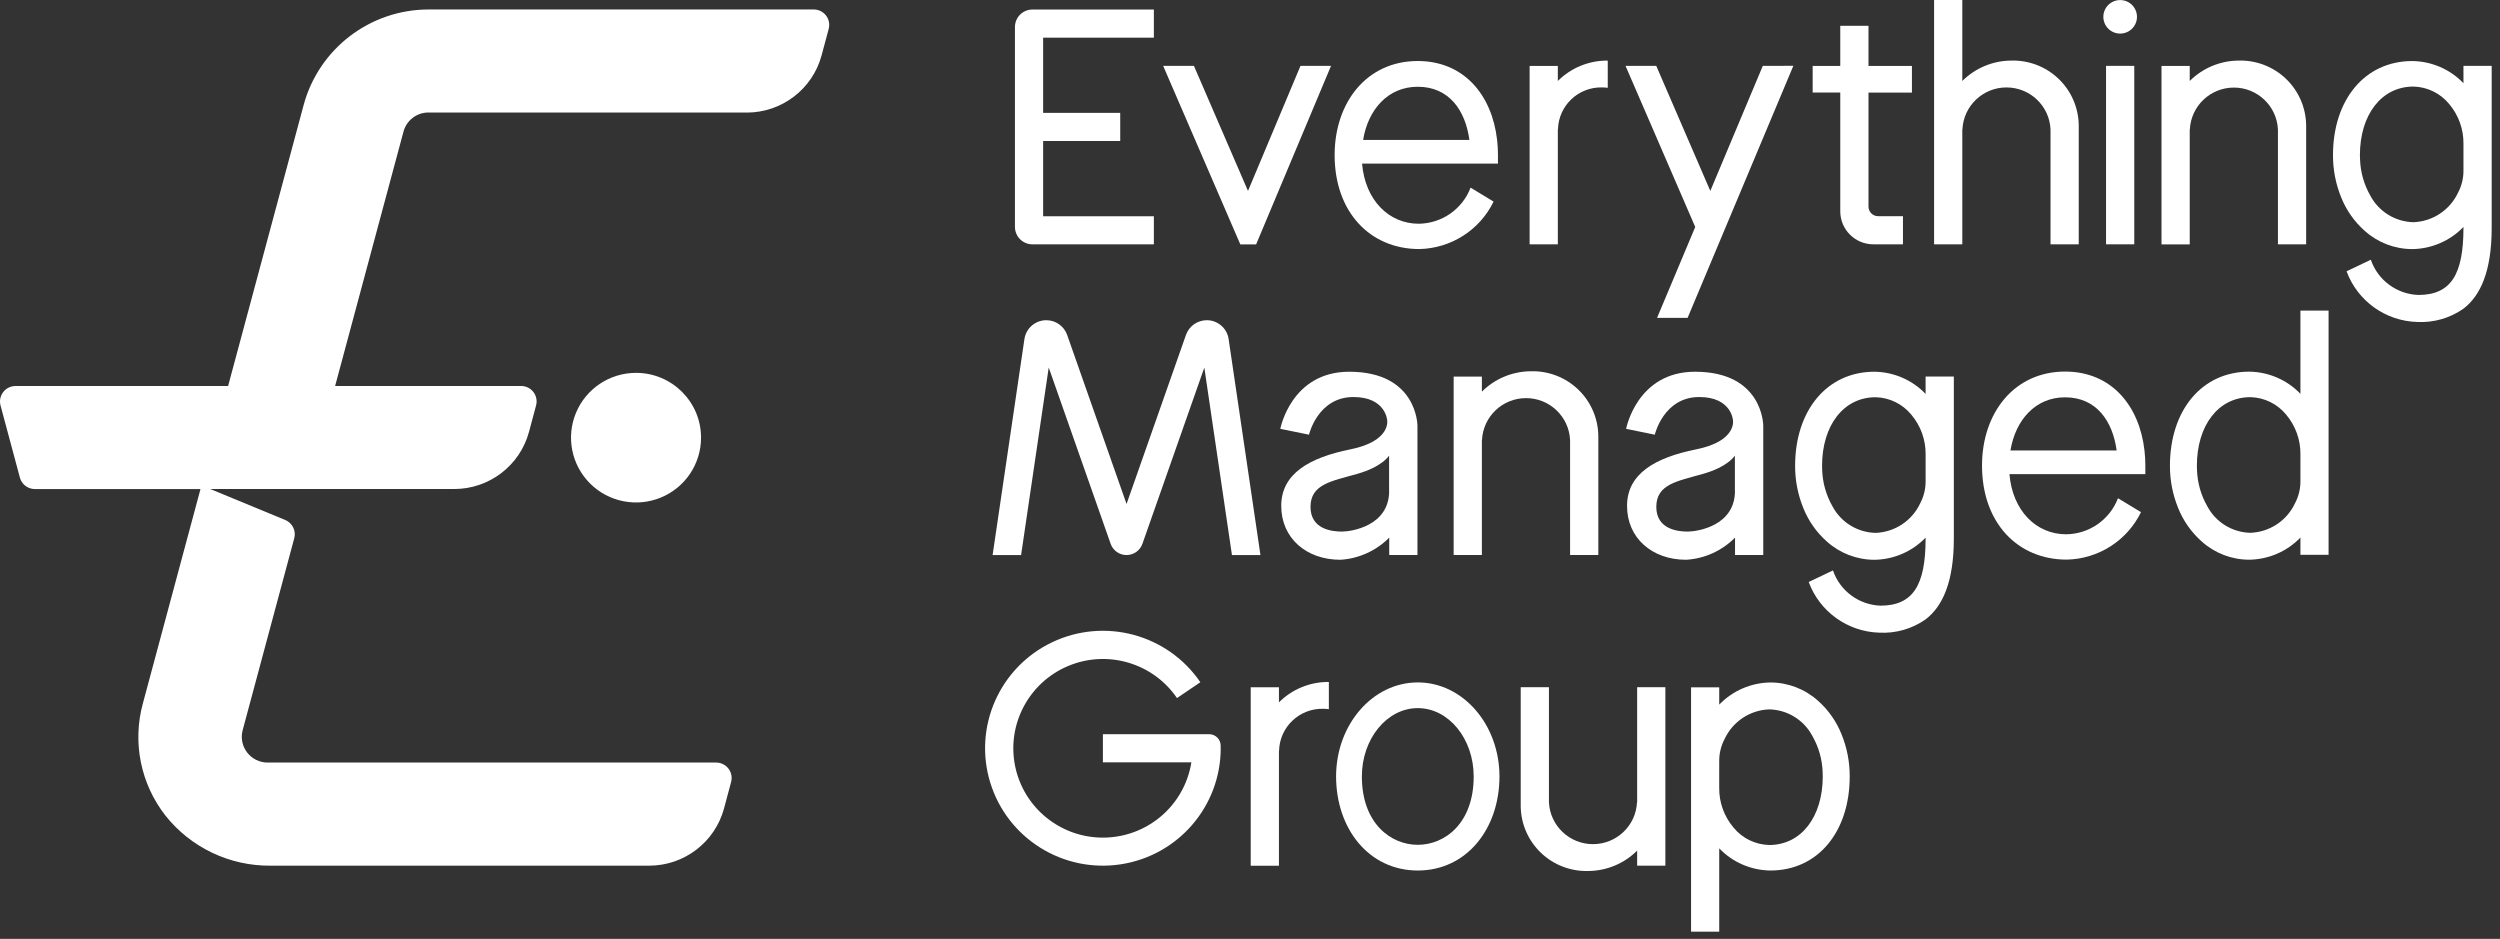
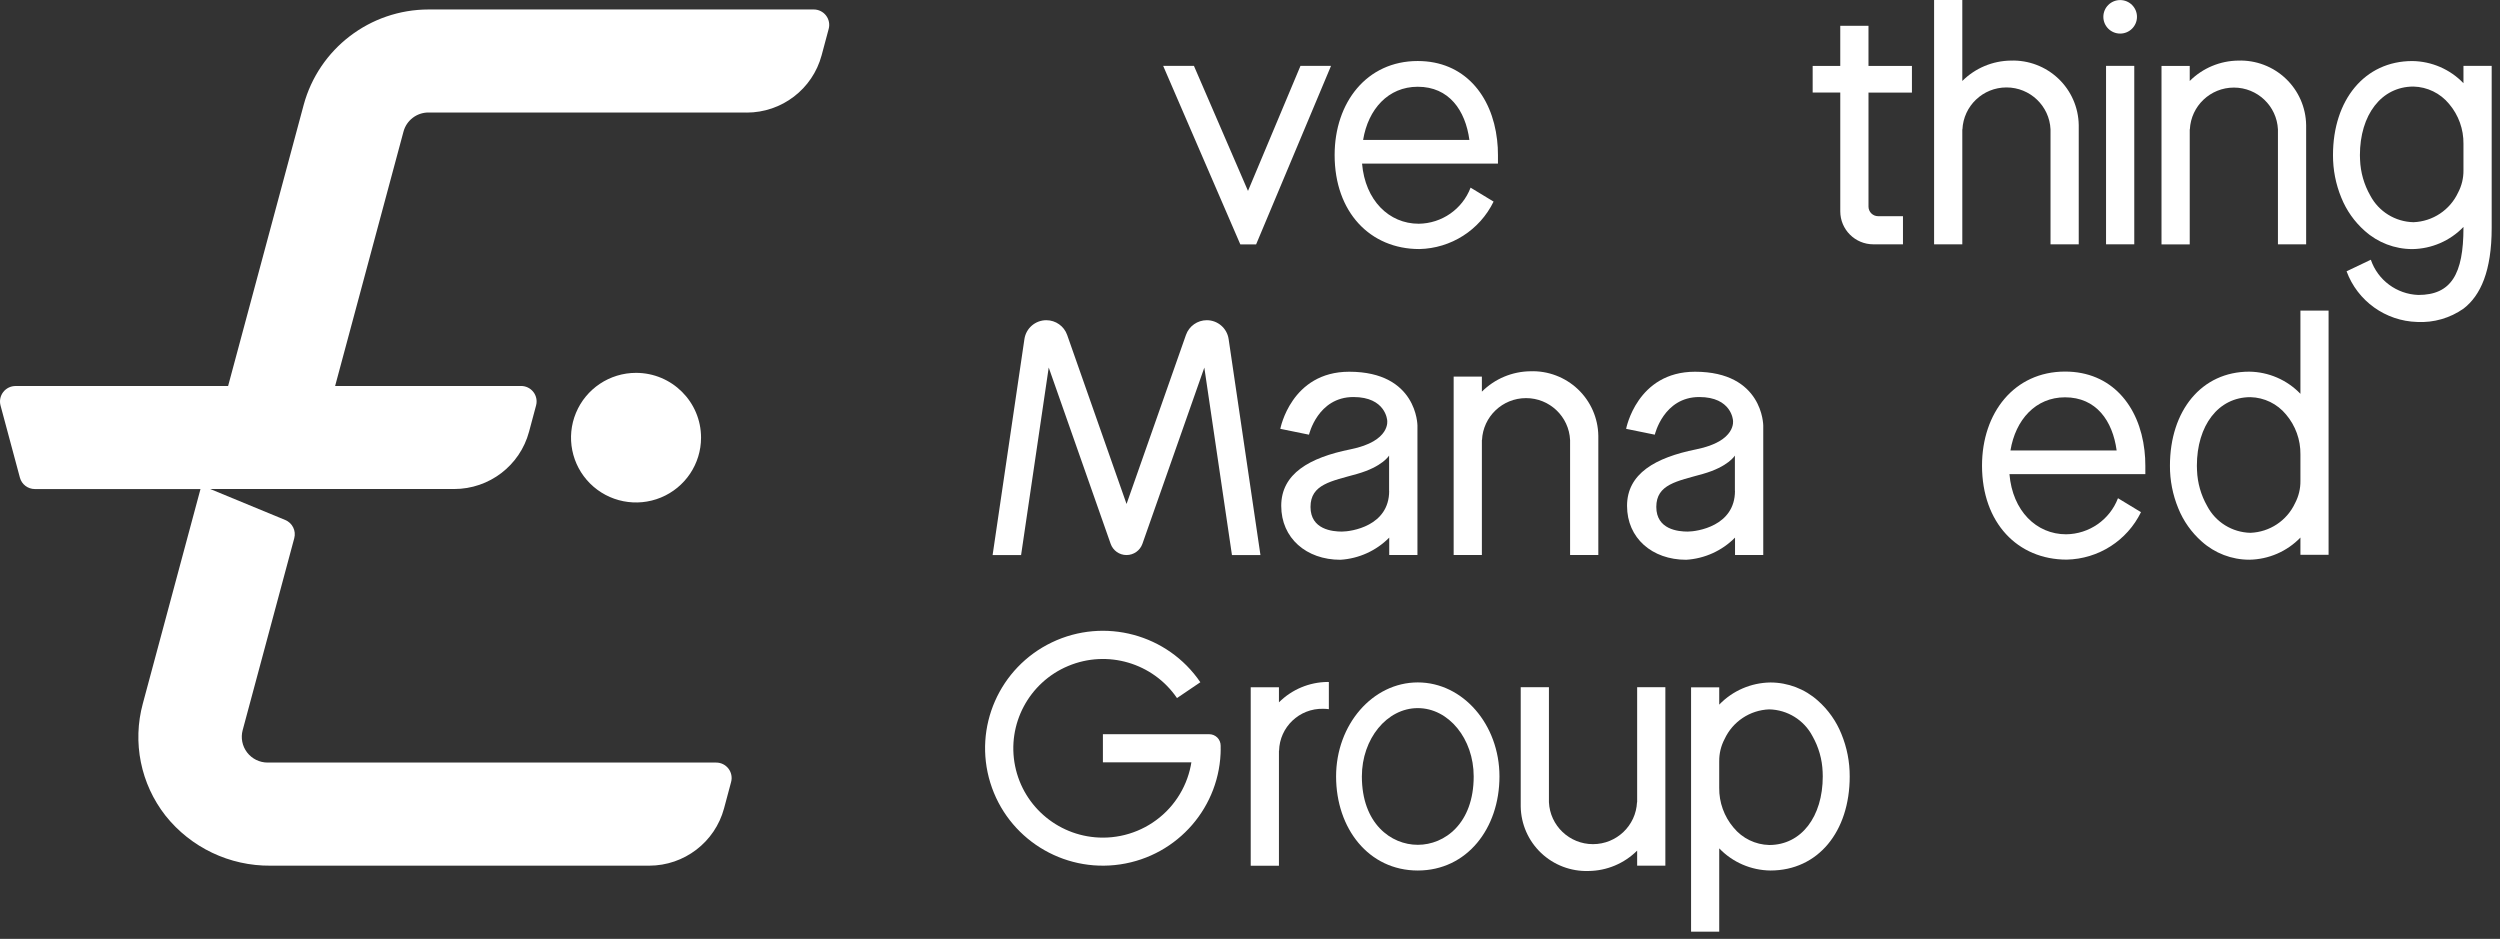
<svg xmlns="http://www.w3.org/2000/svg" width="229" height="86" viewBox="0 0 229 86" fill="none">
  <rect x="0" y="0" width="229" height="86" fill="#333333" stroke="none" />
-   <path d="M161.473 6.033L156.665 17.489L151.713 6.033H148.899L155.283 20.792L151.786 29.118H154.584L164.271 6.029L161.473 6.033Z" fill="white" />
  <path d="M121.922 6.033H119.124L114.316 17.489L109.364 6.033H106.546L113.612 22.384H115.061L121.922 6.033Z" fill="white" />
  <path d="M195.499 6.033H192.914V22.379H195.499V6.033Z" fill="white" />
  <path d="M175.133 8.483V6.042H171.153V2.366H168.568V6.039H166.04V8.479H168.569V19.358C168.569 21.027 169.926 22.38 171.601 22.38H174.312V19.803H172.035C171.549 19.803 171.155 19.41 171.154 18.925V8.479L175.133 8.483Z" fill="white" />
-   <path d="M147.149 5.55C145.477 5.568 143.879 6.238 142.697 7.417V6.039H140.113V22.383H142.697V11.835L142.71 11.854C142.759 9.682 144.565 7.96 146.744 8.007C146.92 8.007 147.096 8.019 147.27 8.043V5.557C147.234 5.556 147.191 5.55 147.149 5.55Z" fill="white" />
  <path d="M110.543 29.331C109.684 29.331 108.919 29.872 108.634 30.68L103.192 46.165L97.751 30.68C97.466 29.872 96.701 29.331 95.843 29.331C94.837 29.331 93.983 30.067 93.837 31.059L90.923 50.842H93.532L96.063 33.666L101.735 49.813C101.951 50.429 102.534 50.843 103.19 50.842C103.845 50.842 104.429 50.429 104.646 49.813L110.316 33.672L112.847 50.842H115.457L112.542 31.059C112.398 30.068 111.547 29.332 110.543 29.331Z" fill="white" />
  <path d="M205.029 5.55C203.358 5.568 201.761 6.238 200.579 7.417V6.039H197.994V22.384H200.579V11.835L200.591 11.854C200.695 9.708 202.47 8.022 204.625 8.022C206.78 8.022 208.555 9.708 208.659 11.854V22.383H211.243V11.451C211.218 9.842 210.546 8.311 209.377 7.202C208.209 6.092 206.642 5.497 205.029 5.55Z" fill="white" />
  <path d="M140.191 34.008C138.519 34.026 136.921 34.696 135.74 35.875V34.495H133.155V50.841H135.74V40.293L135.751 40.312C135.848 38.161 137.626 36.467 139.786 36.467C141.945 36.467 143.723 38.161 143.82 40.312V50.841H146.406V39.907C146.381 38.299 145.709 36.768 144.54 35.658C143.371 34.549 141.804 33.954 140.191 34.008Z" fill="white" />
  <path d="M184.199 5.55C182.527 5.568 180.929 6.238 179.747 7.417V0H177.163V22.383H179.747V11.835L179.759 11.854C179.856 9.703 181.634 8.009 183.793 8.009C185.953 8.009 187.731 9.703 187.828 11.854V22.383H190.412V11.451C190.387 9.842 189.715 8.311 188.547 7.202C187.378 6.092 185.811 5.497 184.199 5.55Z" fill="white" />
  <path d="M194.207 3.076C195.058 3.076 195.747 2.389 195.747 1.541C195.747 0.693 195.058 0.006 194.207 0.006C193.356 0.006 192.667 0.693 192.667 1.541C192.667 2.389 193.356 3.076 194.207 3.076Z" fill="white" />
  <path d="M137.213 14.996V14.207C137.215 13.741 137.189 13.276 137.134 12.813C136.668 8.719 134.115 5.589 129.863 5.589C125.199 5.589 122.252 9.376 122.252 14.204C122.252 19.442 125.517 22.813 130.007 22.813C132.915 22.753 135.543 21.075 136.813 18.467L134.706 17.188C133.955 19.16 132.068 20.472 129.953 20.494C127.235 20.494 125.049 18.356 124.765 14.985H137.212L137.213 14.996ZM129.869 7.947C132.725 7.947 134.229 10.096 134.597 12.818H124.861C125.322 9.999 127.164 7.947 129.863 7.947H129.869Z" fill="white" />
  <path d="M196.513 43.444V42.655C196.515 42.189 196.488 41.723 196.434 41.26C195.968 37.167 193.414 34.036 189.163 34.036C184.499 34.036 181.553 37.823 181.553 42.651C181.553 47.889 184.818 51.261 189.308 51.261C192.216 51.201 194.844 49.522 196.114 46.914L194.007 45.636C193.256 47.608 191.37 48.92 189.254 48.941C186.536 48.941 184.349 46.804 184.066 43.432H196.513V43.444ZM189.157 36.394C192.013 36.394 193.517 38.543 193.885 41.265H184.157C184.622 38.447 186.463 36.394 189.157 36.394Z" fill="white" />
  <path d="M225.653 6.032V7.621C224.428 6.345 222.739 5.614 220.966 5.592C216.6 5.592 213.702 9.157 213.702 14.207C213.696 15.543 213.954 16.867 214.462 18.103C214.932 19.271 215.668 20.314 216.612 21.149C217.807 22.222 219.358 22.816 220.966 22.817C222.738 22.793 224.426 22.062 225.653 20.788V20.871C225.653 25.116 224.523 27.018 221.517 27.018C219.536 26.945 217.806 25.661 217.168 23.791L214.946 24.851C215.948 27.57 218.509 29.408 221.414 29.492C222.927 29.571 224.422 29.14 225.66 28.27C227.218 27.071 228.238 24.832 228.238 20.877V6.032H225.653ZM225.653 15.598C225.662 16.307 225.494 17.006 225.165 17.634C225.165 17.639 225.158 17.639 225.158 17.645C224.414 19.239 222.839 20.285 221.077 20.354C219.407 20.318 217.888 19.38 217.113 17.904C216.544 16.903 216.224 15.78 216.181 14.629C216.175 14.491 216.168 14.353 216.168 14.214C216.168 10.53 218.125 7.929 221.073 7.929C222.341 7.96 223.533 8.541 224.337 9.519C225.203 10.539 225.671 11.837 225.653 13.173V15.598Z" fill="white" />
-   <path d="M176.385 34.491V36.081C175.16 34.804 173.471 34.073 171.699 34.051C167.332 34.051 164.433 37.616 164.433 42.666C164.427 44.002 164.686 45.326 165.194 46.562C165.664 47.73 166.4 48.773 167.344 49.608C168.539 50.681 170.09 51.275 171.699 51.276C173.47 51.252 175.158 50.521 176.385 49.247V49.331C176.385 53.576 175.255 55.478 172.248 55.478C170.268 55.405 168.538 54.121 167.9 52.251L165.678 53.311C166.68 56.03 169.241 57.868 172.146 57.952C173.659 58.031 175.154 57.601 176.392 56.731C177.95 55.533 178.971 53.293 178.971 49.337V34.491H176.385ZM176.385 44.056C176.394 44.765 176.226 45.464 175.895 46.091C175.895 46.097 175.89 46.097 175.89 46.103C175.146 47.697 173.571 48.742 171.809 48.812C170.139 48.776 168.62 47.837 167.845 46.361C167.276 45.359 166.956 44.236 166.913 43.086C166.907 42.948 166.901 42.809 166.901 42.671C166.901 38.987 168.859 36.386 171.806 36.386C173.074 36.417 174.266 36.997 175.07 37.976C175.937 38.996 176.404 40.294 176.386 41.631V44.058L176.385 44.056Z" fill="white" />
  <path d="M210.719 28.452V36.074C209.493 34.797 207.804 34.066 206.031 34.044C201.665 34.044 198.767 37.609 198.767 42.66C198.76 43.995 199.019 45.319 199.527 46.555C199.997 47.723 200.734 48.766 201.678 49.601C202.873 50.674 204.423 51.268 206.031 51.269C207.803 51.245 209.492 50.514 210.719 49.24V50.822H213.298V28.452H210.719ZM210.719 44.051C210.728 44.759 210.559 45.458 210.229 46.086C210.229 46.091 210.223 46.091 210.223 46.097C209.48 47.691 207.905 48.737 206.143 48.806C204.473 48.771 202.954 47.832 202.179 46.356C201.609 45.355 201.289 44.232 201.247 43.081C201.24 42.943 201.234 42.805 201.234 42.665C201.234 38.981 203.191 36.38 206.138 36.38C207.407 36.411 208.599 36.991 209.403 37.97C210.269 38.99 210.736 40.288 210.719 41.624V44.051Z" fill="white" />
  <path d="M123.588 34.051C118.261 34.051 117.276 39.281 117.276 39.281L119.904 39.817C119.904 39.817 120.702 36.368 123.974 36.368C126.94 36.368 127.066 38.499 127.066 38.499C127.066 38.499 127.434 40.407 123.697 41.16C119.959 41.913 117.361 43.381 117.361 46.338C117.361 49.294 119.662 51.275 122.778 51.275C124.47 51.172 126.064 50.449 127.254 49.245V50.835H129.838V38.968C129.834 38.977 129.834 34.051 123.588 34.051ZM127.248 44.966C127.248 48.194 123.769 48.693 122.918 48.693C122.067 48.693 120.043 48.513 120.043 46.435C120.043 44.357 121.944 44.081 124.3 43.414C126.657 42.747 127.241 41.727 127.241 41.727V44.961L127.248 44.966Z" fill="white" />
  <path d="M155.264 34.051C149.937 34.051 148.953 39.281 148.953 39.281L151.58 39.817C151.58 39.817 152.377 36.368 155.65 36.368C158.616 36.368 158.741 38.499 158.741 38.499C158.741 38.499 159.11 40.407 155.372 41.16C151.635 41.913 149.037 43.381 149.037 46.338C149.037 49.294 151.337 51.275 154.454 51.275C156.145 51.172 157.739 50.449 158.929 49.245V50.835H161.514V38.968C161.509 38.977 161.509 34.051 155.264 34.051ZM158.923 44.966C158.923 48.194 155.444 48.693 154.592 48.693C153.74 48.693 151.717 48.513 151.717 46.435C151.717 44.357 153.62 44.081 155.975 43.414C158.33 42.747 158.916 41.727 158.916 41.727V44.961L158.923 44.966Z" fill="white" />
-   <path d="M105.694 3.449V0.873H94.576C94.149 0.872 93.74 1.041 93.439 1.341C93.138 1.642 92.969 2.049 92.969 2.474V20.782C92.969 21.207 93.138 21.614 93.439 21.915C93.74 22.215 94.149 22.384 94.576 22.383H105.694V19.807H95.551V12.913H102.612V10.336H95.551V3.449H105.694Z" fill="white" />
  <path d="M121.602 62.467C119.93 62.485 118.332 63.155 117.151 64.334V62.956H114.566V79.301H117.151V68.754L117.163 68.772C117.212 66.6 119.018 64.878 121.197 64.925C121.373 64.925 121.549 64.937 121.723 64.961V62.474C121.686 62.473 121.644 62.467 121.602 62.467Z" fill="white" />
  <path d="M145.512 79.782C147.183 79.765 148.781 79.095 149.963 77.916V79.294H152.547V62.95H149.963V73.498L149.951 73.479C149.854 75.63 148.077 77.324 145.917 77.324C143.757 77.324 141.98 75.63 141.882 73.479V62.95H139.298V73.883C139.324 75.492 139.996 77.022 141.164 78.131C142.333 79.24 143.899 79.835 145.512 79.782Z" fill="white" />
  <path d="M157.481 85.332V77.71C158.707 78.987 160.396 79.718 162.168 79.739C166.534 79.739 169.433 76.175 169.433 71.124C169.439 69.788 169.181 68.465 168.672 67.229C168.202 66.061 167.466 65.018 166.522 64.183C165.327 63.11 163.776 62.516 162.168 62.515C160.396 62.539 158.708 63.27 157.481 64.544V62.961H154.902V85.339H157.481V85.332ZM157.481 69.733C157.472 69.025 157.641 68.326 157.971 67.698C157.971 67.692 157.977 67.692 157.977 67.687C158.72 66.093 160.295 65.047 162.057 64.978C163.727 65.014 165.246 65.952 166.021 67.427C166.59 68.429 166.91 69.552 166.954 70.702C166.959 70.841 166.965 70.979 166.965 71.117C166.965 74.801 165.008 77.402 162.061 77.402C160.792 77.372 159.6 76.791 158.796 75.812C157.929 74.793 157.462 73.495 157.48 72.159V69.732L157.481 69.733Z" fill="white" />
  <path d="M68.4 10.313C71.615 10.313 74.43 8.16 75.261 5.064L75.907 2.65C76.023 2.225 75.933 1.77 75.664 1.421C75.395 1.071 74.978 0.867 74.536 0.868H39.255C33.897 0.874 29.209 4.459 27.815 9.616L20.894 35.359H1.419C0.978 35.36 0.562 35.565 0.294 35.914C0.025 36.262 -0.066 36.715 0.048 37.14L1.823 43.751C1.989 44.369 2.552 44.798 3.194 44.797H18.365L13.086 64.437C12.113 68 12.883 71.811 15.164 74.72C17.491 77.642 21.041 79.33 24.784 79.296H59.462C62.677 79.295 65.491 77.142 66.323 74.046L66.969 71.632C67.084 71.207 66.994 70.753 66.725 70.403C66.456 70.054 66.039 69.849 65.597 69.851H24.512C23.776 69.85 23.082 69.508 22.635 68.925C22.188 68.342 22.038 67.585 22.23 66.877L26.953 49.304C27.139 48.617 26.784 47.9 26.125 47.63L19.258 44.794H41.604C44.816 44.794 47.627 42.644 48.459 39.551L49.105 37.137C49.219 36.712 49.129 36.258 48.86 35.909C48.591 35.56 48.175 35.355 47.733 35.355H30.697L36.96 12.056C37.236 11.023 38.176 10.304 39.249 10.305H68.4V10.313Z" fill="white" />
  <path d="M64.216 40.09C64.216 42.491 62.765 44.656 60.54 45.574C58.315 46.493 55.753 45.985 54.05 44.288C52.347 42.59 51.837 40.036 52.759 37.818C53.681 35.6 55.852 34.154 58.261 34.154C61.55 34.154 64.216 36.811 64.216 40.09Z" fill="white" />
  <path d="M101.032 76.727C97.124 76.729 93.757 73.985 92.983 70.167C92.209 66.349 94.242 62.516 97.843 61.005C101.445 59.493 105.615 60.723 107.813 63.943L109.952 62.493C106.951 58.09 101.171 56.537 96.357 58.84C91.543 61.144 89.142 66.61 90.711 71.698C92.28 76.787 97.346 79.966 102.626 79.176C107.907 78.387 111.814 73.866 111.817 68.543H109.232C109.234 70.713 108.371 72.794 106.833 74.329C105.295 75.863 103.208 76.726 101.032 76.727Z" fill="white" />
  <path d="M109.826 69.83H101.026V67.253H110.755C111.036 67.251 111.306 67.361 111.505 67.559C111.704 67.758 111.814 68.027 111.812 68.307V68.54L109.826 69.83Z" fill="white" />
  <path d="M129.869 62.509C125.738 62.509 122.386 66.369 122.386 71.124C122.386 75.88 125.364 79.739 129.869 79.739C134.373 79.739 137.351 75.88 137.351 71.124C137.351 66.369 134 62.509 129.869 62.509ZM129.869 77.385C127.405 77.385 124.747 75.428 124.747 71.124C124.747 67.675 127.041 64.863 129.869 64.863C132.696 64.863 134.99 67.668 134.99 71.124C134.99 75.423 132.339 77.385 129.869 77.385Z" fill="white" />
</svg>